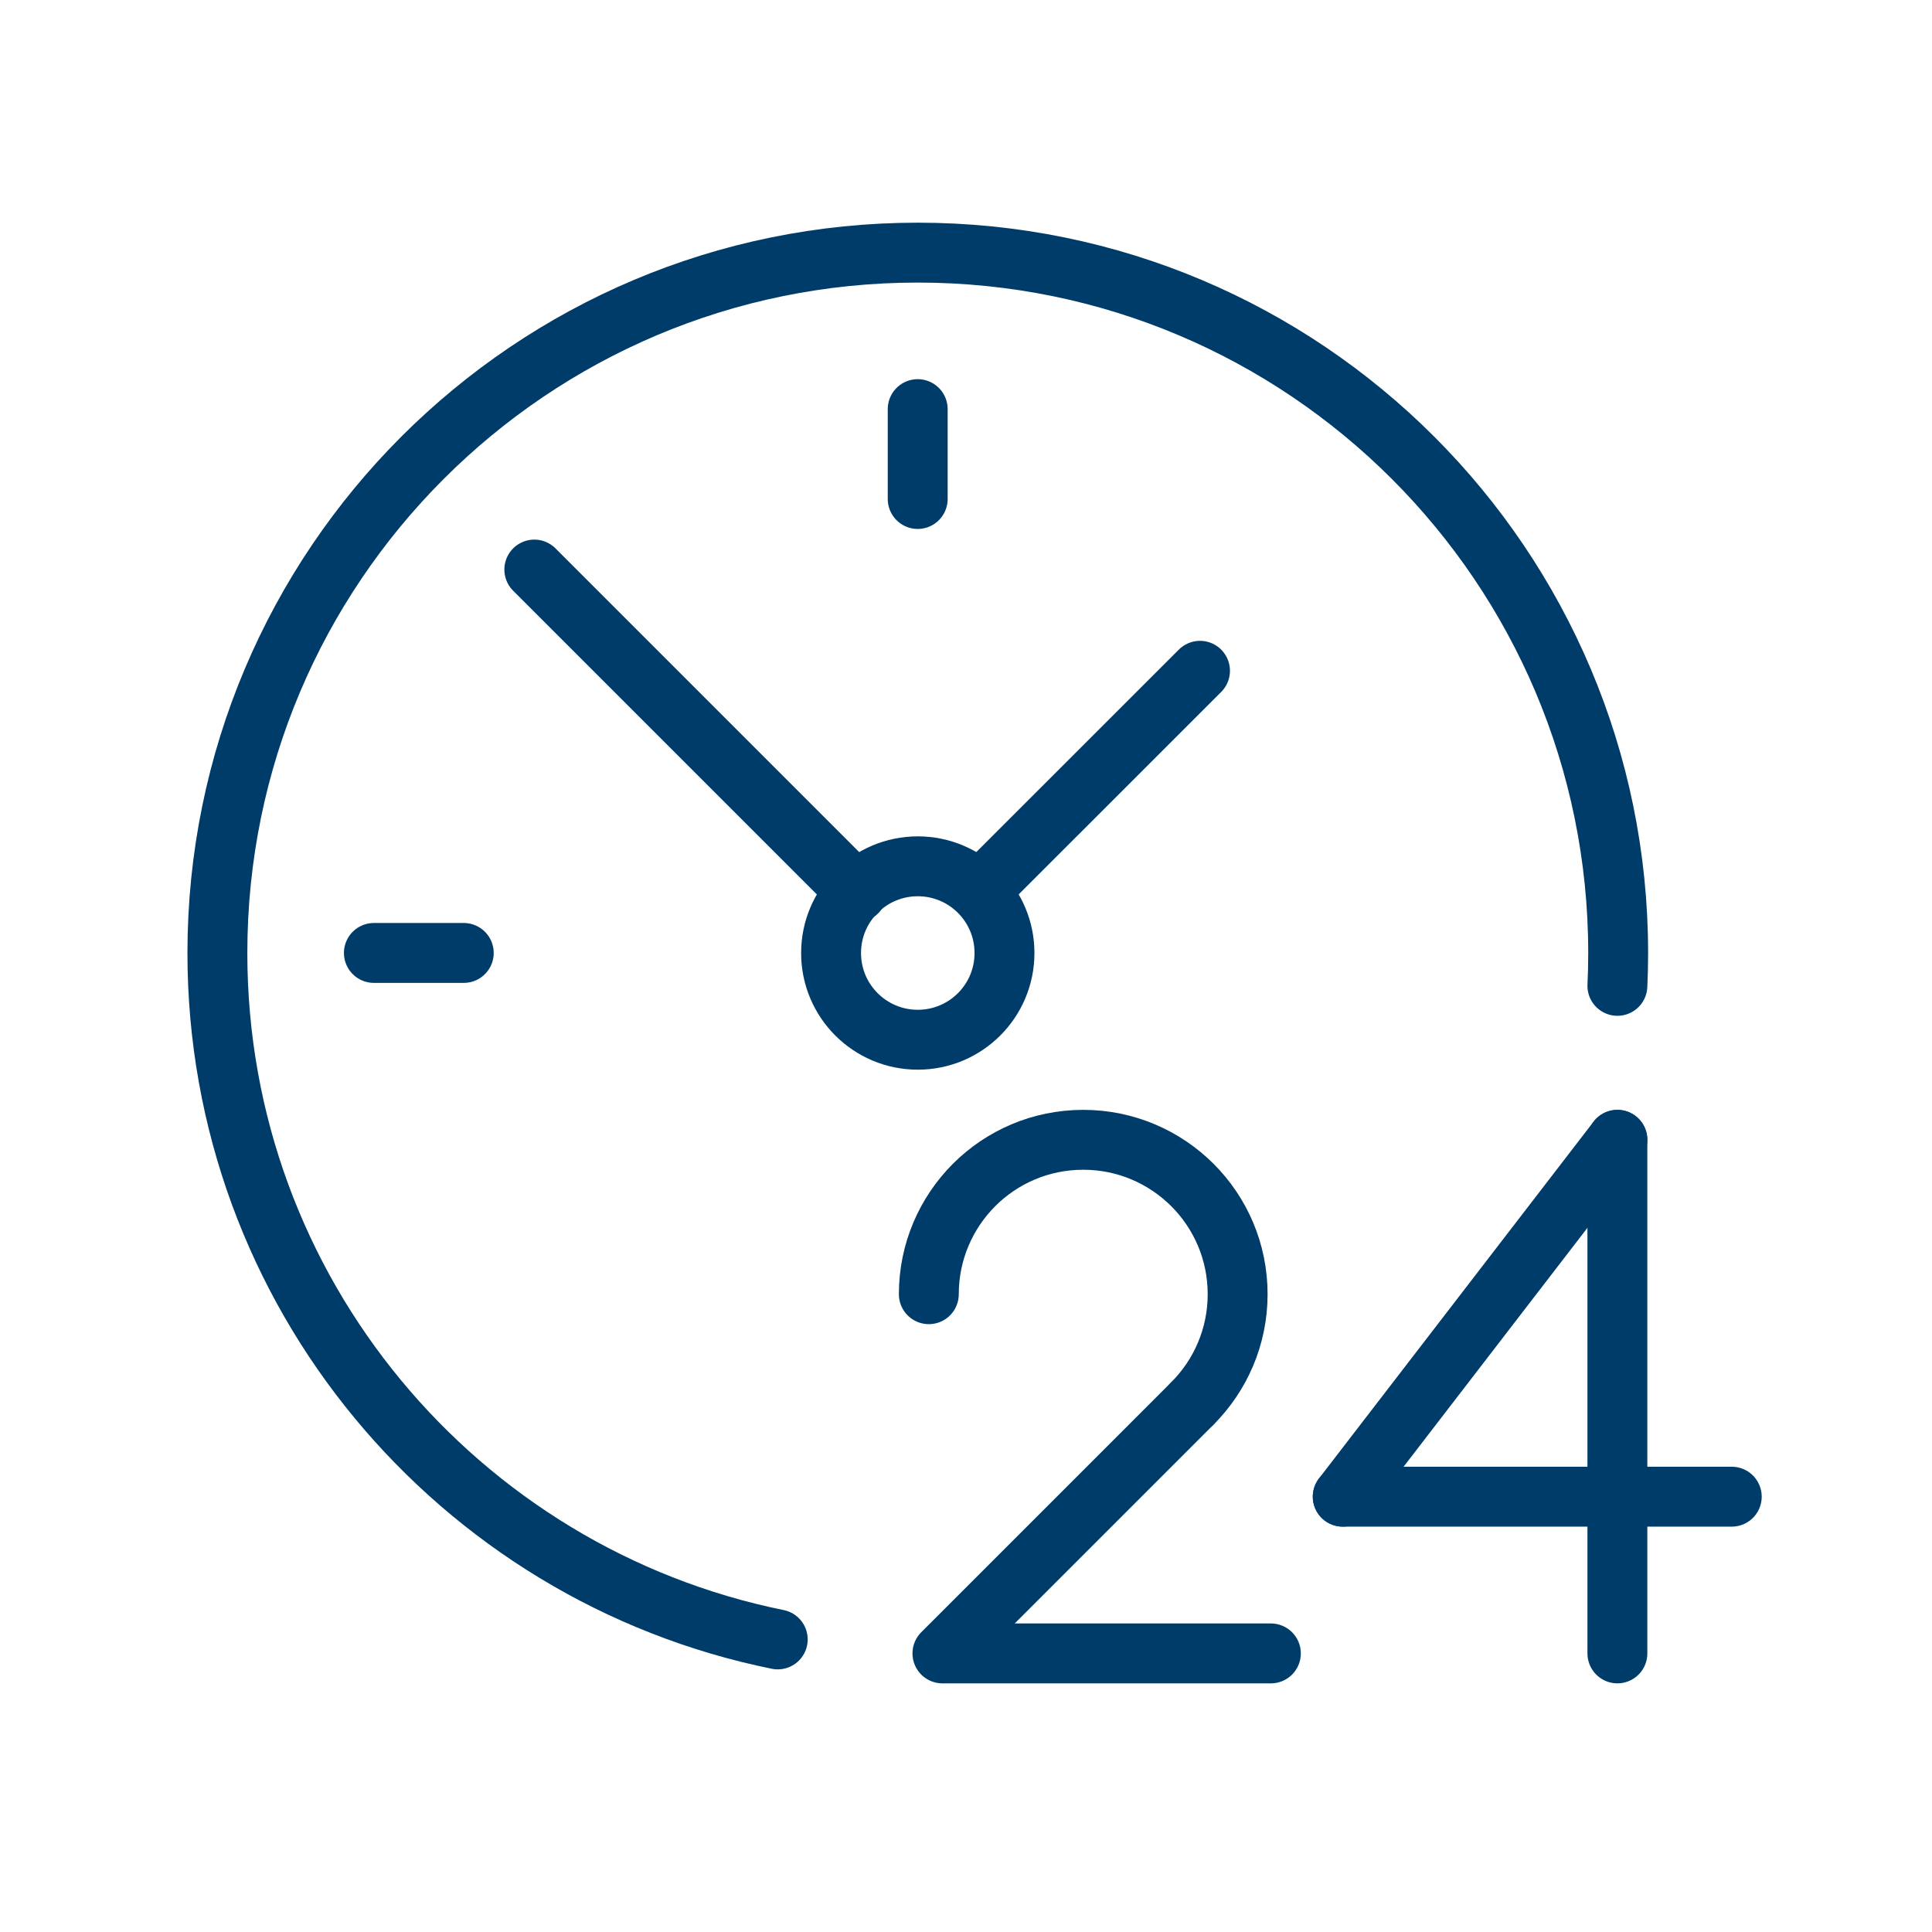
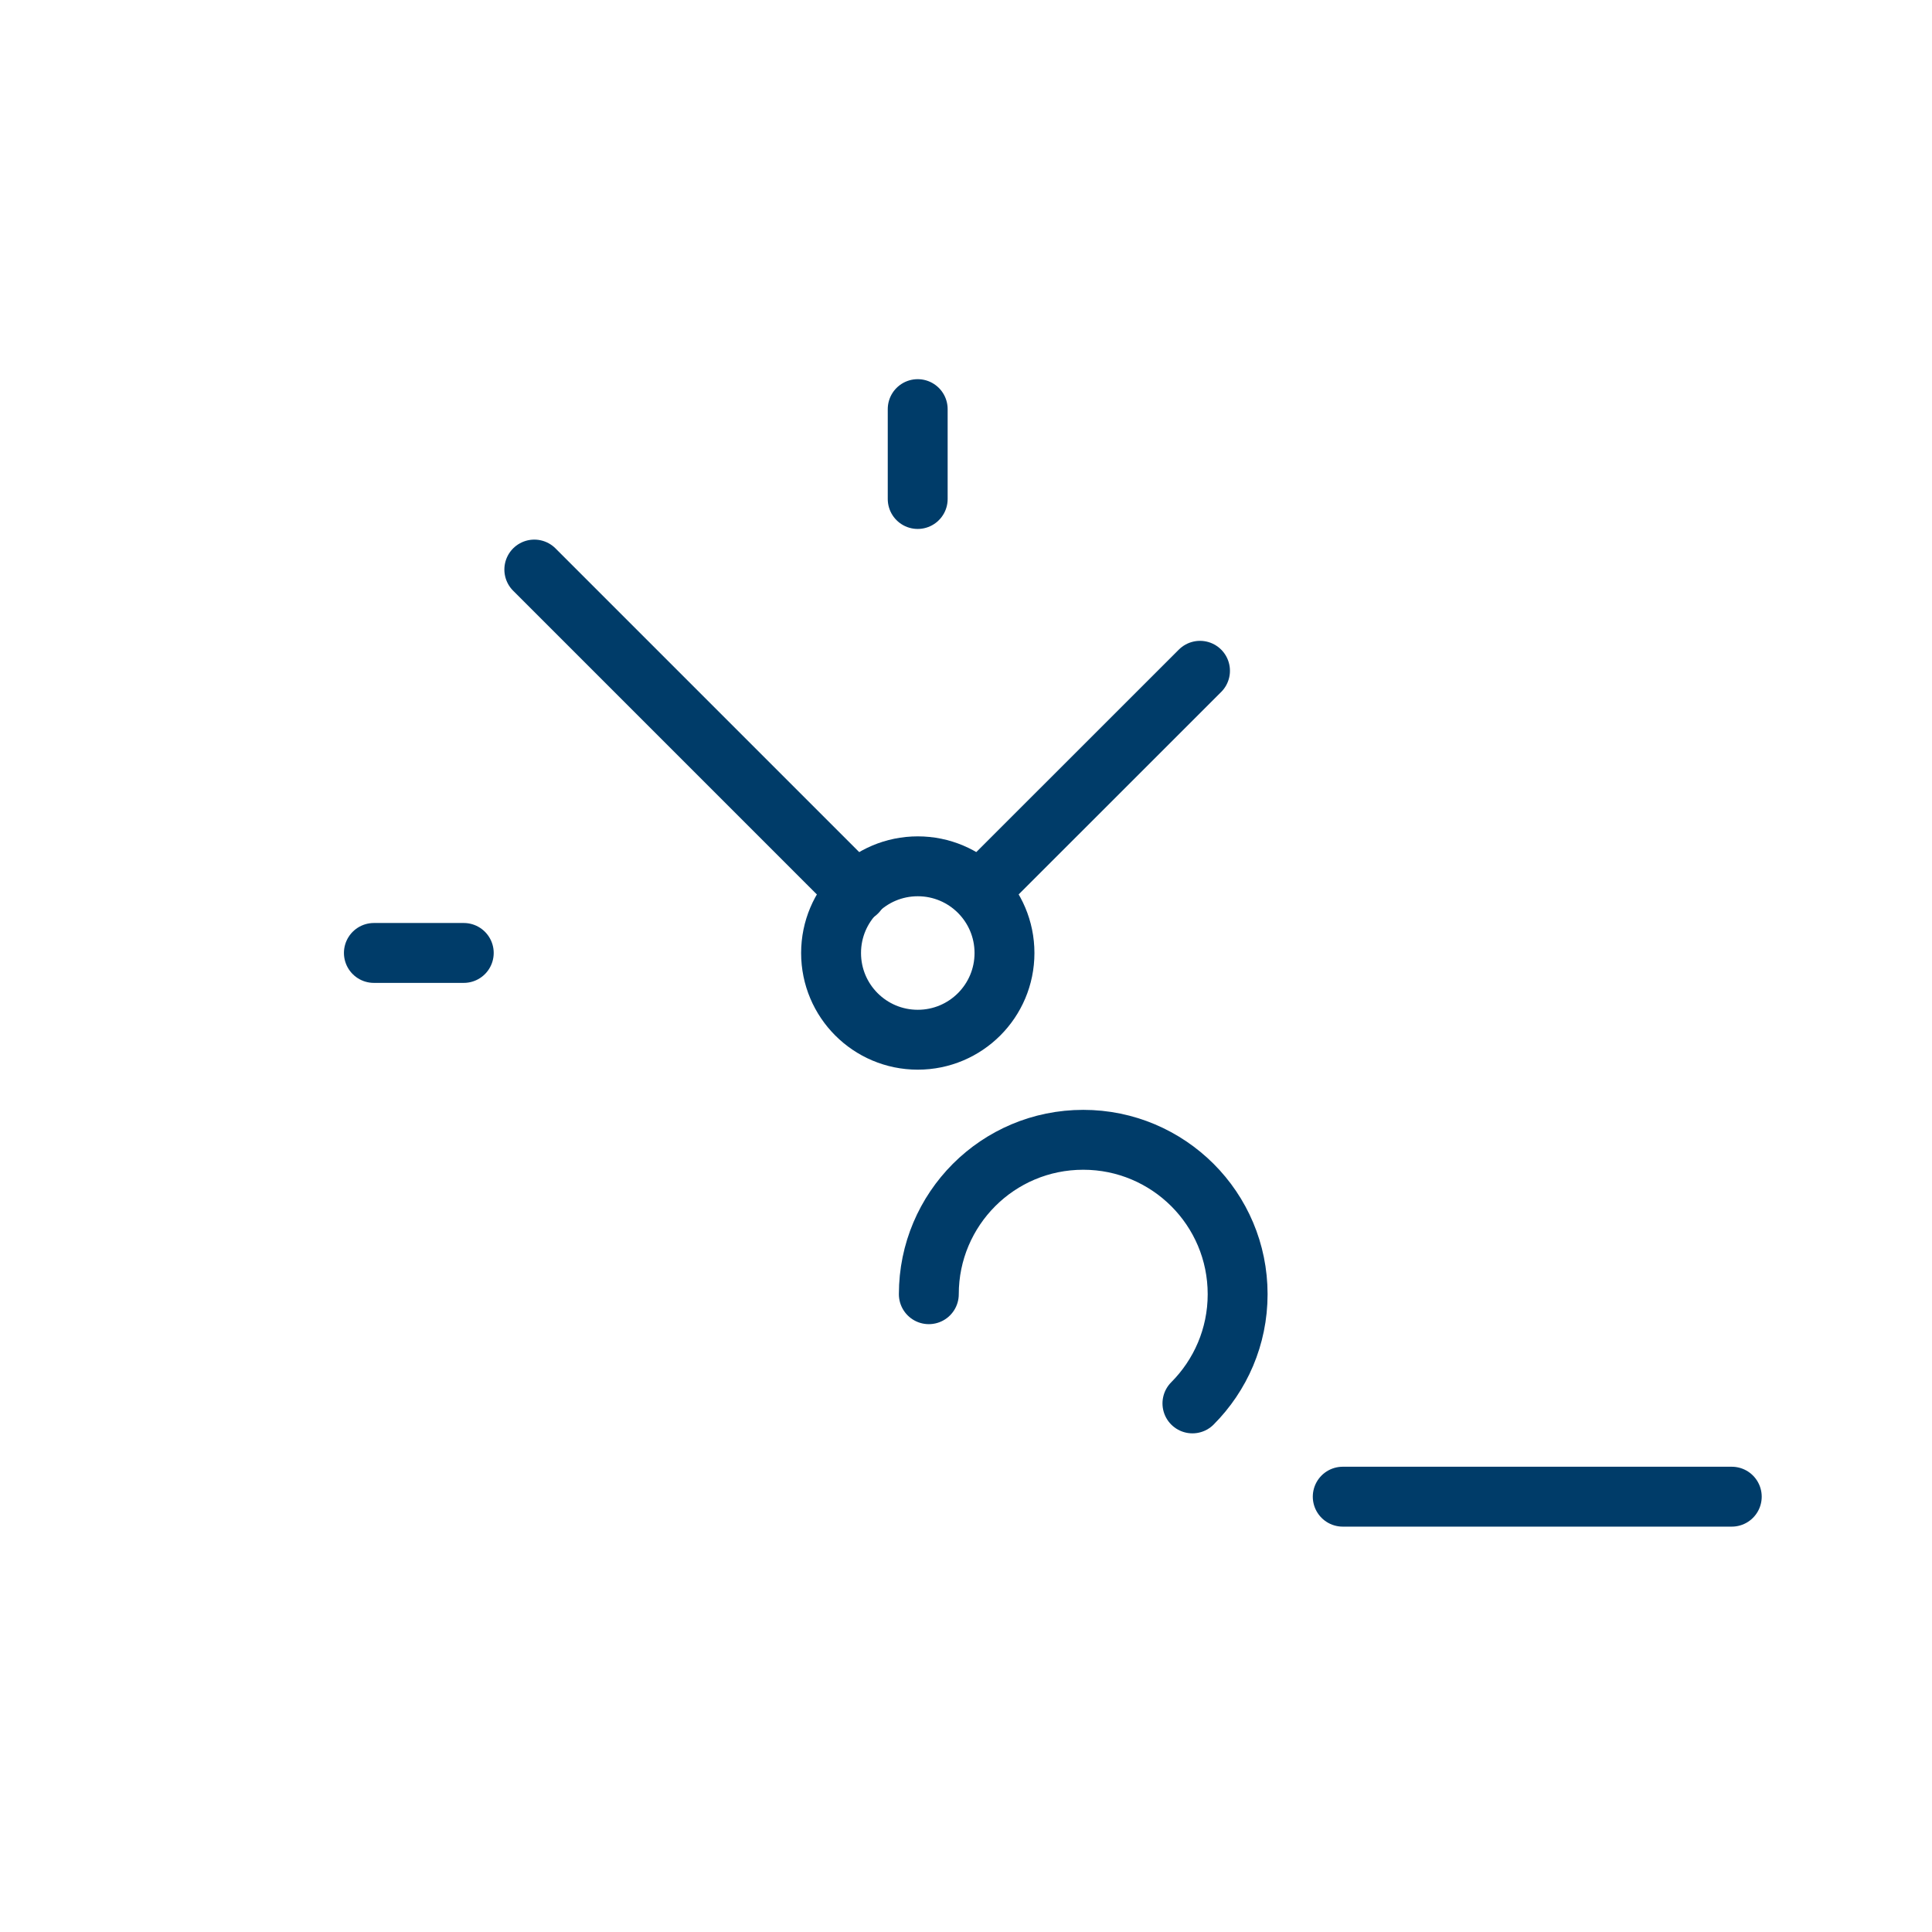
<svg xmlns="http://www.w3.org/2000/svg" id="Layer_1" viewBox="0 0 250 250">
  <defs>
    <style>.cls-1{fill:none;stroke:#003c69;stroke-linecap:round;stroke-linejoin:round;stroke-width:7.75px;}</style>
  </defs>
-   <path class="cls-1" d="M100.64,212.14c-41.37-8.39-72.51-44.97-72.51-88.82,0-50.05,40.58-90.63,90.63-90.63s90.63,40.58,90.63,90.63c0,1.42-.03,2.84-.1,4.25" />
  <line class="cls-1" x1="110.89" y1="115.45" x2="69.14" y2="73.7" />
  <line class="cls-1" x1="155.28" y1="86.8" x2="126.97" y2="115.1" />
  <path class="cls-1" d="M129.98,123.32c0,6.2-5.02,11.22-11.22,11.22s-11.22-5.02-11.22-11.22,5.02-11.22,11.22-11.22,11.22,5.02,11.22,11.22Z" />
  <line class="cls-1" x1="48.38" y1="123.31" x2="60.01" y2="123.31" />
  <line class="cls-1" x1="118.75" y1="64.57" x2="118.75" y2="52.94" />
  <path class="cls-1" d="M120.19,167.47c0-5.52,2.24-10.51,5.85-14.13,3.62-3.62,8.61-5.85,14.13-5.85s10.51,2.24,14.13,5.85c3.62,3.62,5.85,8.61,5.85,14.13s-2.24,10.51-5.85,14.13" />
-   <polyline class="cls-1" points="154.3 181.6 121.95 213.95 164.45 213.95" />
-   <line class="cls-1" x1="209.29" y1="213.95" x2="209.29" y2="147.49" />
-   <line class="cls-1" x1="173.75" y1="193.67" x2="209.29" y2="147.49" />
  <line class="cls-1" x1="224.09" y1="193.67" x2="173.75" y2="193.67" />
</svg>